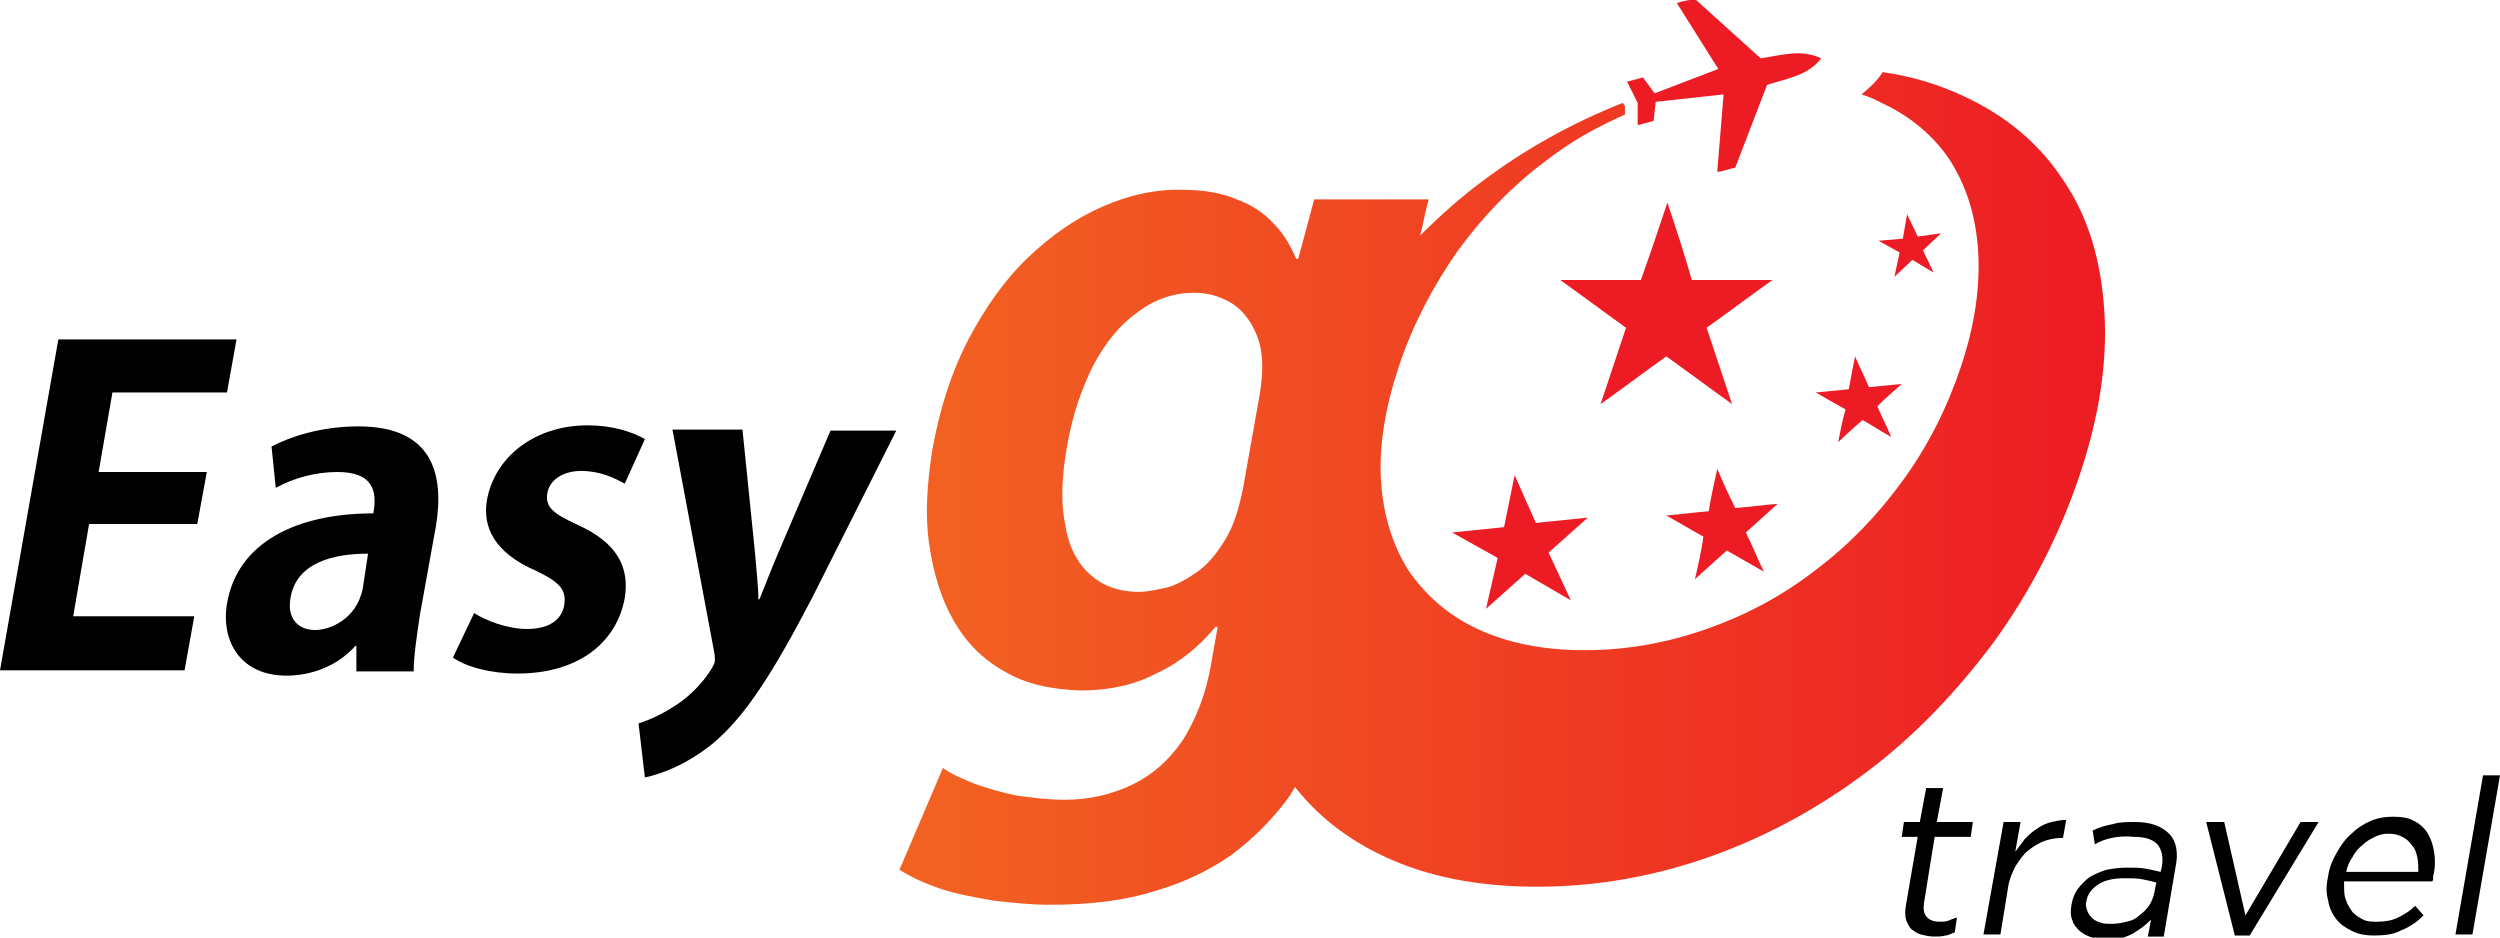
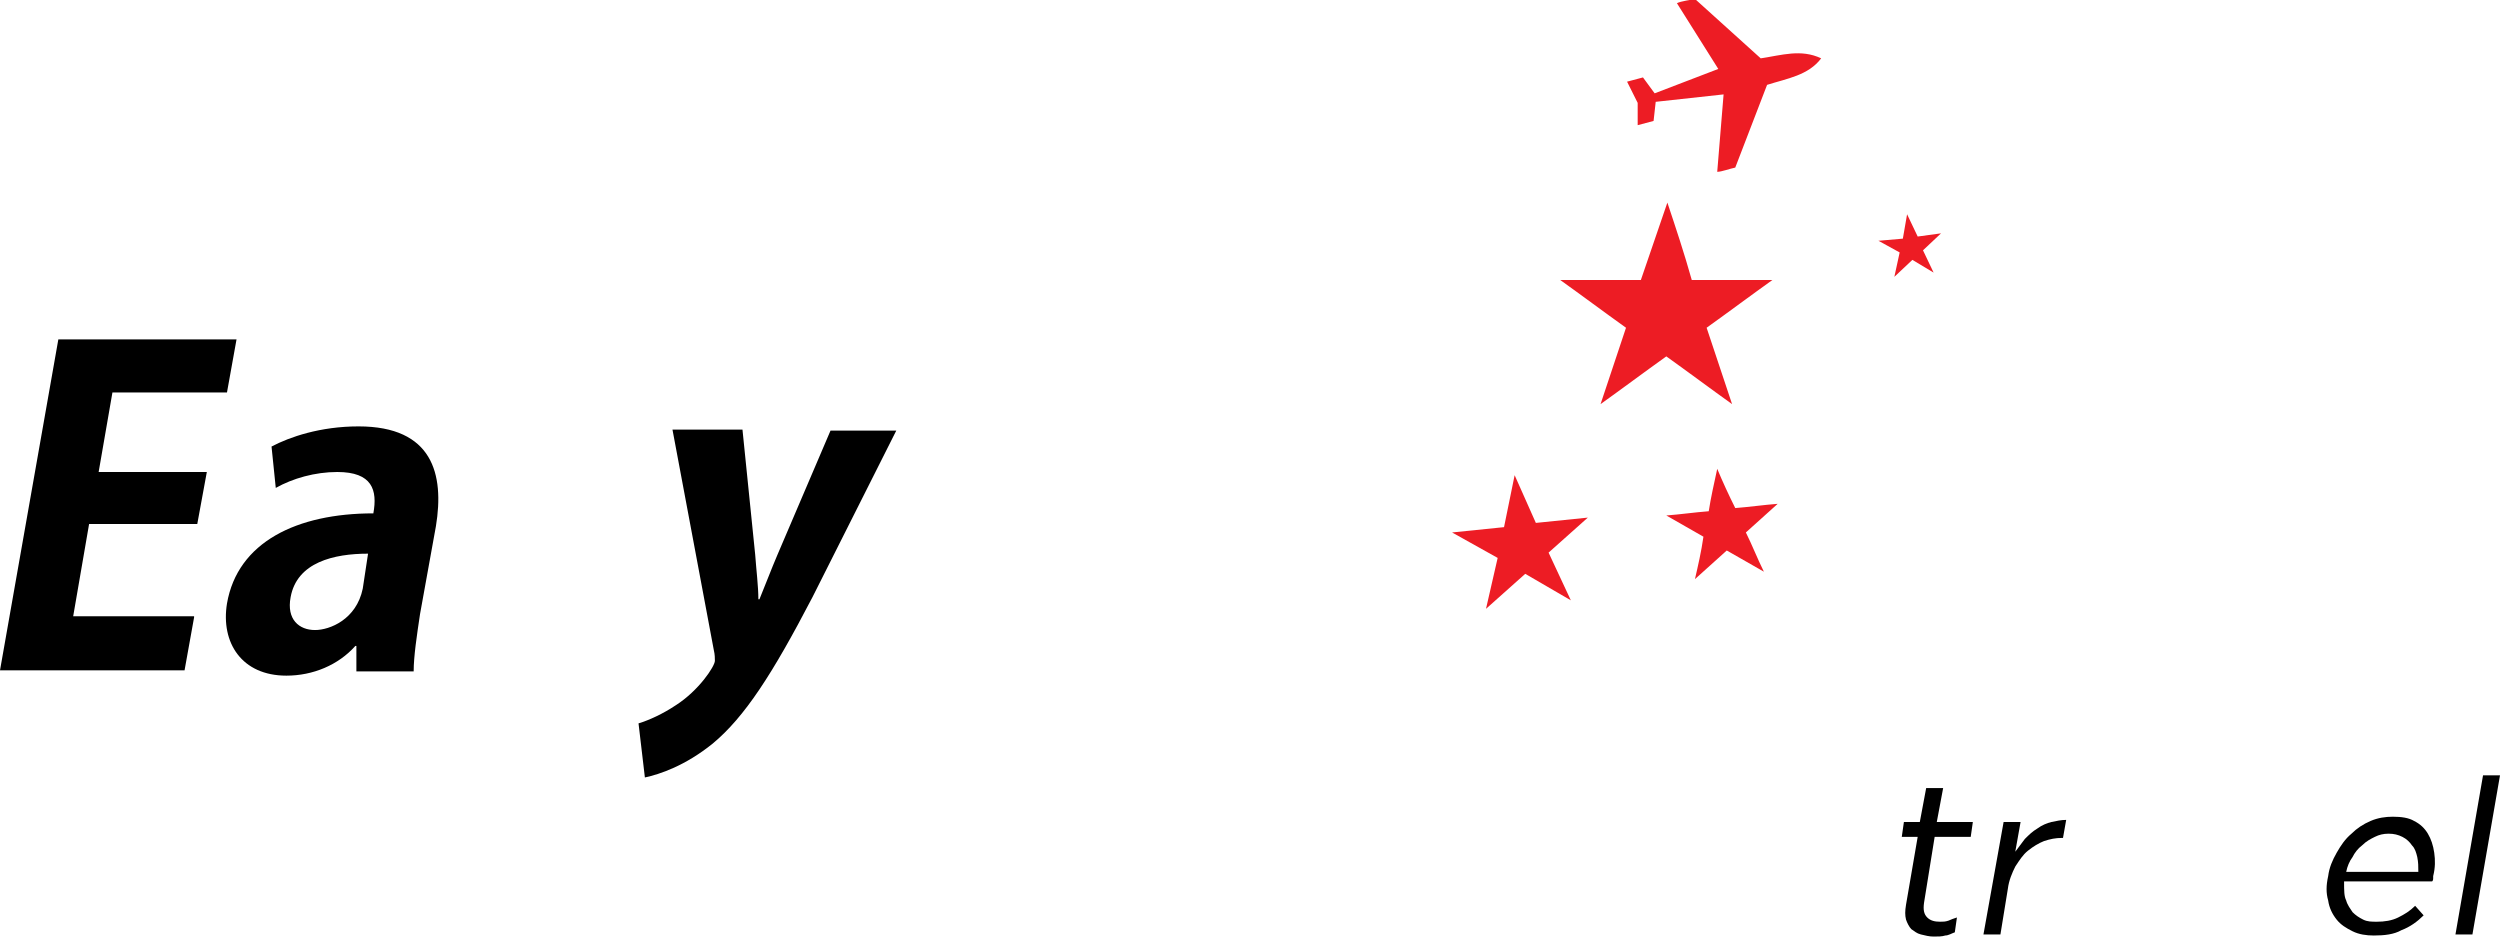
<svg xmlns="http://www.w3.org/2000/svg" version="1.1" id="Layer_1" x="0px" y="0px" viewBox="0 0 235.7 88.4" style="enable-background:new 0 0 235.7 88.4;" xml:space="preserve">
  <style type="text/css">
	.st0{fill-rule:evenodd;clip-rule:evenodd;fill:url(#SVGID_1_);}
	.st1{fill-rule:evenodd;clip-rule:evenodd;fill:#ED1C24;}
</style>
  <g>
    <path d="M18.3,58.2l-0.9,5H0L5.5,32h16.8l-0.9,5H10.6l-1.3,7.5h10.2l-0.9,4.9H8.4l-1.5,8.7H18.3z" />
    <path d="M25.6,42.1c1.7-0.9,4.6-1.9,8.2-1.9c7,0,8.1,4.5,7.3,9.4l-1.5,8.3c-0.3,2-0.6,4-0.6,5.4h-5.4l0-2.4h-0.1   c-1.6,1.8-4,2.8-6.5,2.8c-4.2,0-6.2-3.1-5.6-6.8c1-5.8,6.6-8.5,13.8-8.5c0.4-2.2-0.1-3.9-3.4-3.9c-2.1,0-4.2,0.6-5.8,1.5L25.6,42.1   z M34.7,52.2c-3.2,0-6.7,0.8-7.3,4.1c-0.4,2.1,0.8,3.1,2.3,3.1c1.4,0,3.9-1,4.5-3.9L34.7,52.2z" />
-     <path d="M44.7,57.8c1.1,0.7,3.1,1.5,5,1.5c2.1,0,3.3-0.9,3.5-2.3c0.2-1.4-0.4-2.1-2.7-3.2c-3.9-1.7-5-4.1-4.6-6.6   c0.7-4.1,4.5-7.1,9.5-7.1c2.3,0,4.2,0.6,5.4,1.3l-1.9,4.2c-0.9-0.5-2.3-1.2-4.1-1.2c-1.8,0-3,0.9-3.2,2.1c-0.2,1.3,0.5,1.9,2.9,3   c3.5,1.6,4.9,3.8,4.4,6.9c-0.8,4.3-4.5,7.1-10.1,7.1c-2.5,0-4.8-0.6-6.1-1.5L44.7,57.8z" />
    <path d="M78.3,40.6h6.2l-7.9,15.7c-3.8,7.3-6.4,11.3-9.4,13.8c-2.6,2.1-5,2.9-6.4,3.2l-0.6-5.1c1-0.3,2.3-0.9,3.5-1.7   c2.2-1.4,3.7-3.7,3.7-4.2c0-0.2,0-0.6-0.1-1l-3.9-20.8h6.6l1.2,11.8c0.1,1.4,0.3,3,0.3,4.2h0.1c0.5-1.2,1.1-2.8,1.7-4.2L78.3,40.6z   " />
  </g>
  <g>
    <path d="M181.4,85.1c-0.1,0.7,0,1.1,0.3,1.4c0.3,0.3,0.7,0.4,1.2,0.4c0.3,0,0.5,0,0.8-0.1c0.2-0.1,0.5-0.2,0.8-0.3l-0.2,1.4   c-0.3,0.1-0.6,0.3-0.9,0.3c-0.3,0.1-0.7,0.1-1.1,0.1c-0.4,0-0.8-0.1-1.2-0.2c-0.4-0.1-0.6-0.3-0.9-0.5c-0.2-0.2-0.4-0.6-0.5-0.9   c-0.1-0.4-0.1-0.8,0-1.4l1.1-6.4h-1.5l0.2-1.4h1.5l0.6-3.2h1.6l-0.6,3.2h3.4l-0.2,1.4h-3.4L181.4,85.1z" />
    <path d="M188.6,88.1H187l1.9-10.6h1.6l-0.5,2.8c0.3-0.4,0.6-0.8,0.9-1.2c0.4-0.4,0.7-0.7,1.2-1c0.4-0.3,0.9-0.5,1.3-0.6   c0.5-0.1,0.9-0.2,1.4-0.2l-0.3,1.7h-0.1c-0.6,0-1.1,0.1-1.7,0.3c-0.5,0.2-1,0.5-1.5,0.9c-0.5,0.4-0.8,0.9-1.2,1.5   c-0.3,0.6-0.6,1.3-0.7,2.1L188.6,88.1z" />
-     <path d="M199.1,79c-0.5,0.1-1.1,0.3-1.6,0.6l-0.2-1.3c0.6-0.3,1.3-0.5,1.9-0.6c0.6-0.2,1.3-0.2,2.1-0.2c1.5,0,2.5,0.4,3.2,1.1   c0.7,0.7,0.9,1.8,0.6,3.2l-1.1,6.5h-1.5l0.3-1.6c-0.5,0.5-1,0.9-1.7,1.3c-0.7,0.4-1.5,0.6-2.4,0.6c-0.5,0-1-0.1-1.4-0.2   c-0.4-0.1-0.8-0.3-1.2-0.6c-0.3-0.3-0.6-0.6-0.7-1c-0.2-0.4-0.2-0.9-0.1-1.5c0.1-0.6,0.3-1.1,0.6-1.5c0.3-0.4,0.7-0.8,1.1-1.1   c0.5-0.3,1-0.5,1.6-0.7c0.6-0.1,1.2-0.2,1.9-0.2c0.7,0,1.3,0,1.8,0.1c0.5,0.1,1,0.2,1.4,0.3l0.1-0.4c0.2-1,0-1.7-0.4-2.2   c-0.5-0.5-1.2-0.7-2.2-0.7C200.2,78.8,199.6,78.9,199.1,79z M197.8,83.4c-0.6,0.4-1,0.9-1.1,1.6c-0.1,0.3,0,0.6,0.1,0.9   c0.1,0.3,0.3,0.5,0.5,0.7c0.2,0.2,0.5,0.3,0.8,0.4c0.3,0.1,0.6,0.1,1,0.1c0.5,0,1-0.1,1.4-0.2c0.5-0.1,0.9-0.3,1.2-0.6   c0.4-0.3,0.7-0.6,0.9-0.9c0.2-0.3,0.4-0.7,0.5-1.2l0.2-1c-0.4-0.1-0.8-0.2-1.3-0.3c-0.5-0.1-1.1-0.1-1.7-0.1   C199.2,82.8,198.4,83,197.8,83.4z" />
-     <path d="M216.9,77.5h1.7l-6.5,10.7h-1.4L208,77.5h1.7l2,8.8L216.9,77.5z" />
    <path d="M221.2,84.9c0.1,0.4,0.4,0.8,0.6,1.1c0.3,0.3,0.6,0.5,1,0.7c0.4,0.2,0.8,0.2,1.3,0.2c0.7,0,1.4-0.1,2-0.4   c0.6-0.3,1.1-0.6,1.6-1.1l0.8,0.9c-0.6,0.6-1.3,1.1-2.1,1.4c-0.7,0.4-1.6,0.5-2.6,0.5c-0.7,0-1.4-0.1-2-0.4   c-0.6-0.3-1.1-0.6-1.5-1.1c-0.4-0.5-0.7-1.1-0.8-1.8c-0.2-0.7-0.2-1.4,0-2.3c0.1-0.8,0.4-1.5,0.8-2.2c0.4-0.7,0.8-1.3,1.4-1.8   c0.5-0.5,1.1-0.9,1.8-1.2c0.7-0.3,1.4-0.4,2.1-0.4c0.8,0,1.5,0.1,2,0.4c0.6,0.3,1,0.7,1.3,1.2c0.3,0.5,0.5,1.1,0.6,1.8   c0.1,0.7,0.1,1.4-0.1,2.2c0,0.1,0,0.1,0,0.2c0,0.1,0,0.2-0.1,0.3H221C221,84,221,84.5,221.2,84.9z M228,82.2c0-0.5,0-0.9-0.1-1.4   c-0.1-0.4-0.2-0.8-0.5-1.1c-0.2-0.3-0.5-0.6-0.9-0.8c-0.4-0.2-0.8-0.3-1.3-0.3c-0.5,0-0.9,0.1-1.3,0.3c-0.4,0.2-0.8,0.4-1.2,0.8   c-0.4,0.3-0.7,0.7-0.9,1.1c-0.3,0.4-0.5,0.9-0.6,1.4H228z" />
    <path d="M231.5,88.1l2.6-15h1.6l-2.6,15H231.5z" />
  </g>
  <linearGradient id="SVGID_1_" gradientUnits="userSpaceOnUse" x1="84.783" y1="46.036" x2="198.329" y2="46.036">
    <stop offset="0" style="stop-color:#F26322" />
    <stop offset="1" style="stop-color:#ED1C24" />
  </linearGradient>
-   <path class="st0" d="M107.4,55.8c-2,0-3.5-0.6-4.7-1.7c-1.2-1.1-2-2.7-2.3-4.8c-0.4-2-0.3-4.4,0.2-7.2c0.5-3,1.4-5.5,2.5-7.7  c1.2-2.2,2.5-3.8,4.2-5c1.6-1.2,3.4-1.8,5.3-1.8c1.4,0,2.6,0.4,3.7,1.1c1,0.7,1.8,1.8,2.3,3.2c0.5,1.4,0.5,3.1,0.2,5.1l-1.6,9  c-0.4,2-0.9,3.6-1.7,4.9c-0.8,1.3-1.6,2.3-2.6,3c-1,0.7-1.9,1.2-2.9,1.5C109,55.6,108.2,55.8,107.4,55.8 M103.9,19.5  c-2.5,1.1-4.8,2.7-7,4.8c-2.2,2.1-4,4.7-5.6,7.7c-1.6,3.1-2.7,6.5-3.4,10.4c-0.5,3.2-0.7,6.2-0.3,8.9c0.4,2.7,1.1,5.1,2.3,7.2  c1.2,2.1,2.8,3.7,4.8,4.8c2,1.2,4.4,1.7,7.2,1.8c2.6,0,5-0.5,7.1-1.6c2.2-1,4-2.5,5.6-4.4h0.2l-0.6,3.4c-0.5,3-1.5,5.4-2.7,7.3  c-1.3,1.9-2.9,3.3-4.8,4.2c-1.9,0.9-4,1.4-6.3,1.4c-1.6,0-3.2-0.2-4.6-0.4c-1.4-0.3-2.8-0.7-3.9-1.1c-1.2-0.5-2.2-0.9-3-1.5L84.8,82  c1.1,0.7,2.4,1.3,3.9,1.8c1.5,0.5,3.2,0.8,4.9,1.1c1.7,0.2,3.5,0.4,5.4,0.4c3.8,0,7.1-0.4,9.9-1.3c2.8-0.8,5.2-2,7.2-3.4  c2-1.5,3.6-3.1,5-4.9c0.4-0.5,0.7-1,1-1.5c2.1,2.7,4.9,4.9,8.3,6.5c4,1.9,8.8,2.9,14.5,2.9c5.7,0,11.2-1,16.5-2.9  c5.3-1.9,10.2-4.6,14.7-8c4.5-3.4,8.4-7.5,11.9-12.2c3.4-4.7,6.1-9.9,8-15.5c1.9-5.6,2.7-10.8,2.4-15.6c-0.3-4.8-1.5-8.9-3.8-12.3  c-2.2-3.4-5.3-6.1-9.4-8c-2.3-1.1-4.9-1.9-7.7-2.3l-0.2,0.3c-0.6,0.8-1.2,1.3-1.8,1.8c0.7,0.2,1.3,0.5,1.9,0.8  c2.8,1.3,5,3.2,6.5,5.5c1.5,2.4,2.4,5.2,2.6,8.5c0.2,3.3-0.3,6.9-1.6,10.8c-1.3,3.9-3.1,7.5-5.5,10.8c-2.4,3.3-5.1,6.1-8.3,8.5  c-3.1,2.4-6.5,4.2-10.2,5.5c-3.7,1.3-7.5,2-11.5,2c-4,0-7.3-0.7-10.1-2c-2.8-1.3-4.9-3.2-6.5-5.5c-1.5-2.4-2.4-5.2-2.6-8.5  c-0.2-3.3,0.4-6.9,1.7-10.8c1.3-3.9,3.2-7.5,5.5-10.8c2.4-3.3,5.2-6.2,8.3-8.5c2.3-1.8,4.8-3.2,7.5-4.4l0-0.8L153,9.7  c-4.8,1.9-9.3,4.4-13.4,7.5c-2,1.5-3.9,3.2-5.7,5c0.3-1.2,0.5-2.4,0.8-3.4h-10.8l-1.5,5.6h-0.2c-0.5-1.2-1.2-2.4-2.1-3.3  c-0.9-1-2.1-1.8-3.5-2.3c-1.4-0.6-3.1-0.9-5-0.9C109,17.8,106.4,18.4,103.9,19.5z" />
  <polygon class="st1" points="142.8,44.8 144.8,49.3 149.7,48.8 146,52.1 148.1,56.6 143.8,54.1 140.1,57.4 141.2,52.6 136.9,50.2   141.8,49.7 " />
  <path class="st1" d="M161.9,44.2c0.5,1.2,1.1,2.5,1.7,3.7c1.3-0.1,2.7-0.3,4-0.4c-1,0.9-2,1.8-3,2.7c0.6,1.2,1.1,2.5,1.7,3.7  c-1.2-0.7-2.3-1.3-3.5-2c-1,0.9-2,1.8-3,2.7c0.3-1.3,0.6-2.6,0.8-4c-1.2-0.7-2.3-1.3-3.5-2c1.3-0.1,2.7-0.3,4-0.4  C161.3,46.9,161.6,45.6,161.9,44.2" />
-   <path class="st1" d="M174.9,33.6c0.4,1,0.9,1.9,1.3,2.9c1-0.1,2.1-0.2,3.1-0.3c-0.8,0.7-1.6,1.4-2.3,2.1c0.4,1,0.9,1.9,1.3,2.9  c-0.9-0.5-1.8-1.1-2.7-1.6c-0.8,0.7-1.6,1.4-2.3,2.1c0.2-1,0.4-2.1,0.7-3.1c-0.9-0.5-1.8-1-2.8-1.6c1.1-0.1,2.1-0.2,3.1-0.3  C174.5,35.6,174.7,34.6,174.9,33.6" />
  <polygon class="st1" points="179.8,20.2 180.8,22.3 183,22 181.3,23.6 182.3,25.7 180.3,24.5 178.6,26.1 179.1,23.8 177.1,22.7   179.4,22.5 " />
  <path class="st1" d="M154.4,9.7l-1-2l1.5-0.4l1.1,1.5l6-2.3l-3.9-6.2c0.4-0.2,1.3-0.3,1.7-0.4l6.2,5.6c2-0.3,3.8-0.9,5.7,0  c-1.2,1.6-3.2,1.9-5.1,2.5l-3,7.8c-0.5,0.1-1.3,0.4-1.7,0.4l0.6-7.3l-6.4,0.7l-0.2,1.8l-1.5,0.4L154.4,9.7z" />
-   <path class="st1" d="M157.2,19.1c0.8,2.4,1.6,4.8,2.3,7.3c2.5,0,5.1,0,7.6,0c-2.1,1.5-4.1,3-6.2,4.5c0.8,2.4,1.6,4.8,2.4,7.2  c-2.1-1.5-4.1-3-6.2-4.5c-2.1,1.5-4.1,3-6.2,4.5c0.8-2.4,1.6-4.8,2.4-7.2c-2.1-1.5-4.1-3-6.2-4.5c2.5,0,5.1,0,7.6,0  C155.6,23.9,156.4,21.5,157.2,19.1" />
+   <path class="st1" d="M157.2,19.1c0.8,2.4,1.6,4.8,2.3,7.3c2.5,0,5.1,0,7.6,0c-2.1,1.5-4.1,3-6.2,4.5c0.8,2.4,1.6,4.8,2.4,7.2  c-2.1-1.5-4.1-3-6.2-4.5c-2.1,1.5-4.1,3-6.2,4.5c0.8-2.4,1.6-4.8,2.4-7.2c-2.1-1.5-4.1-3-6.2-4.5c2.5,0,5.1,0,7.6,0  " />
</svg>